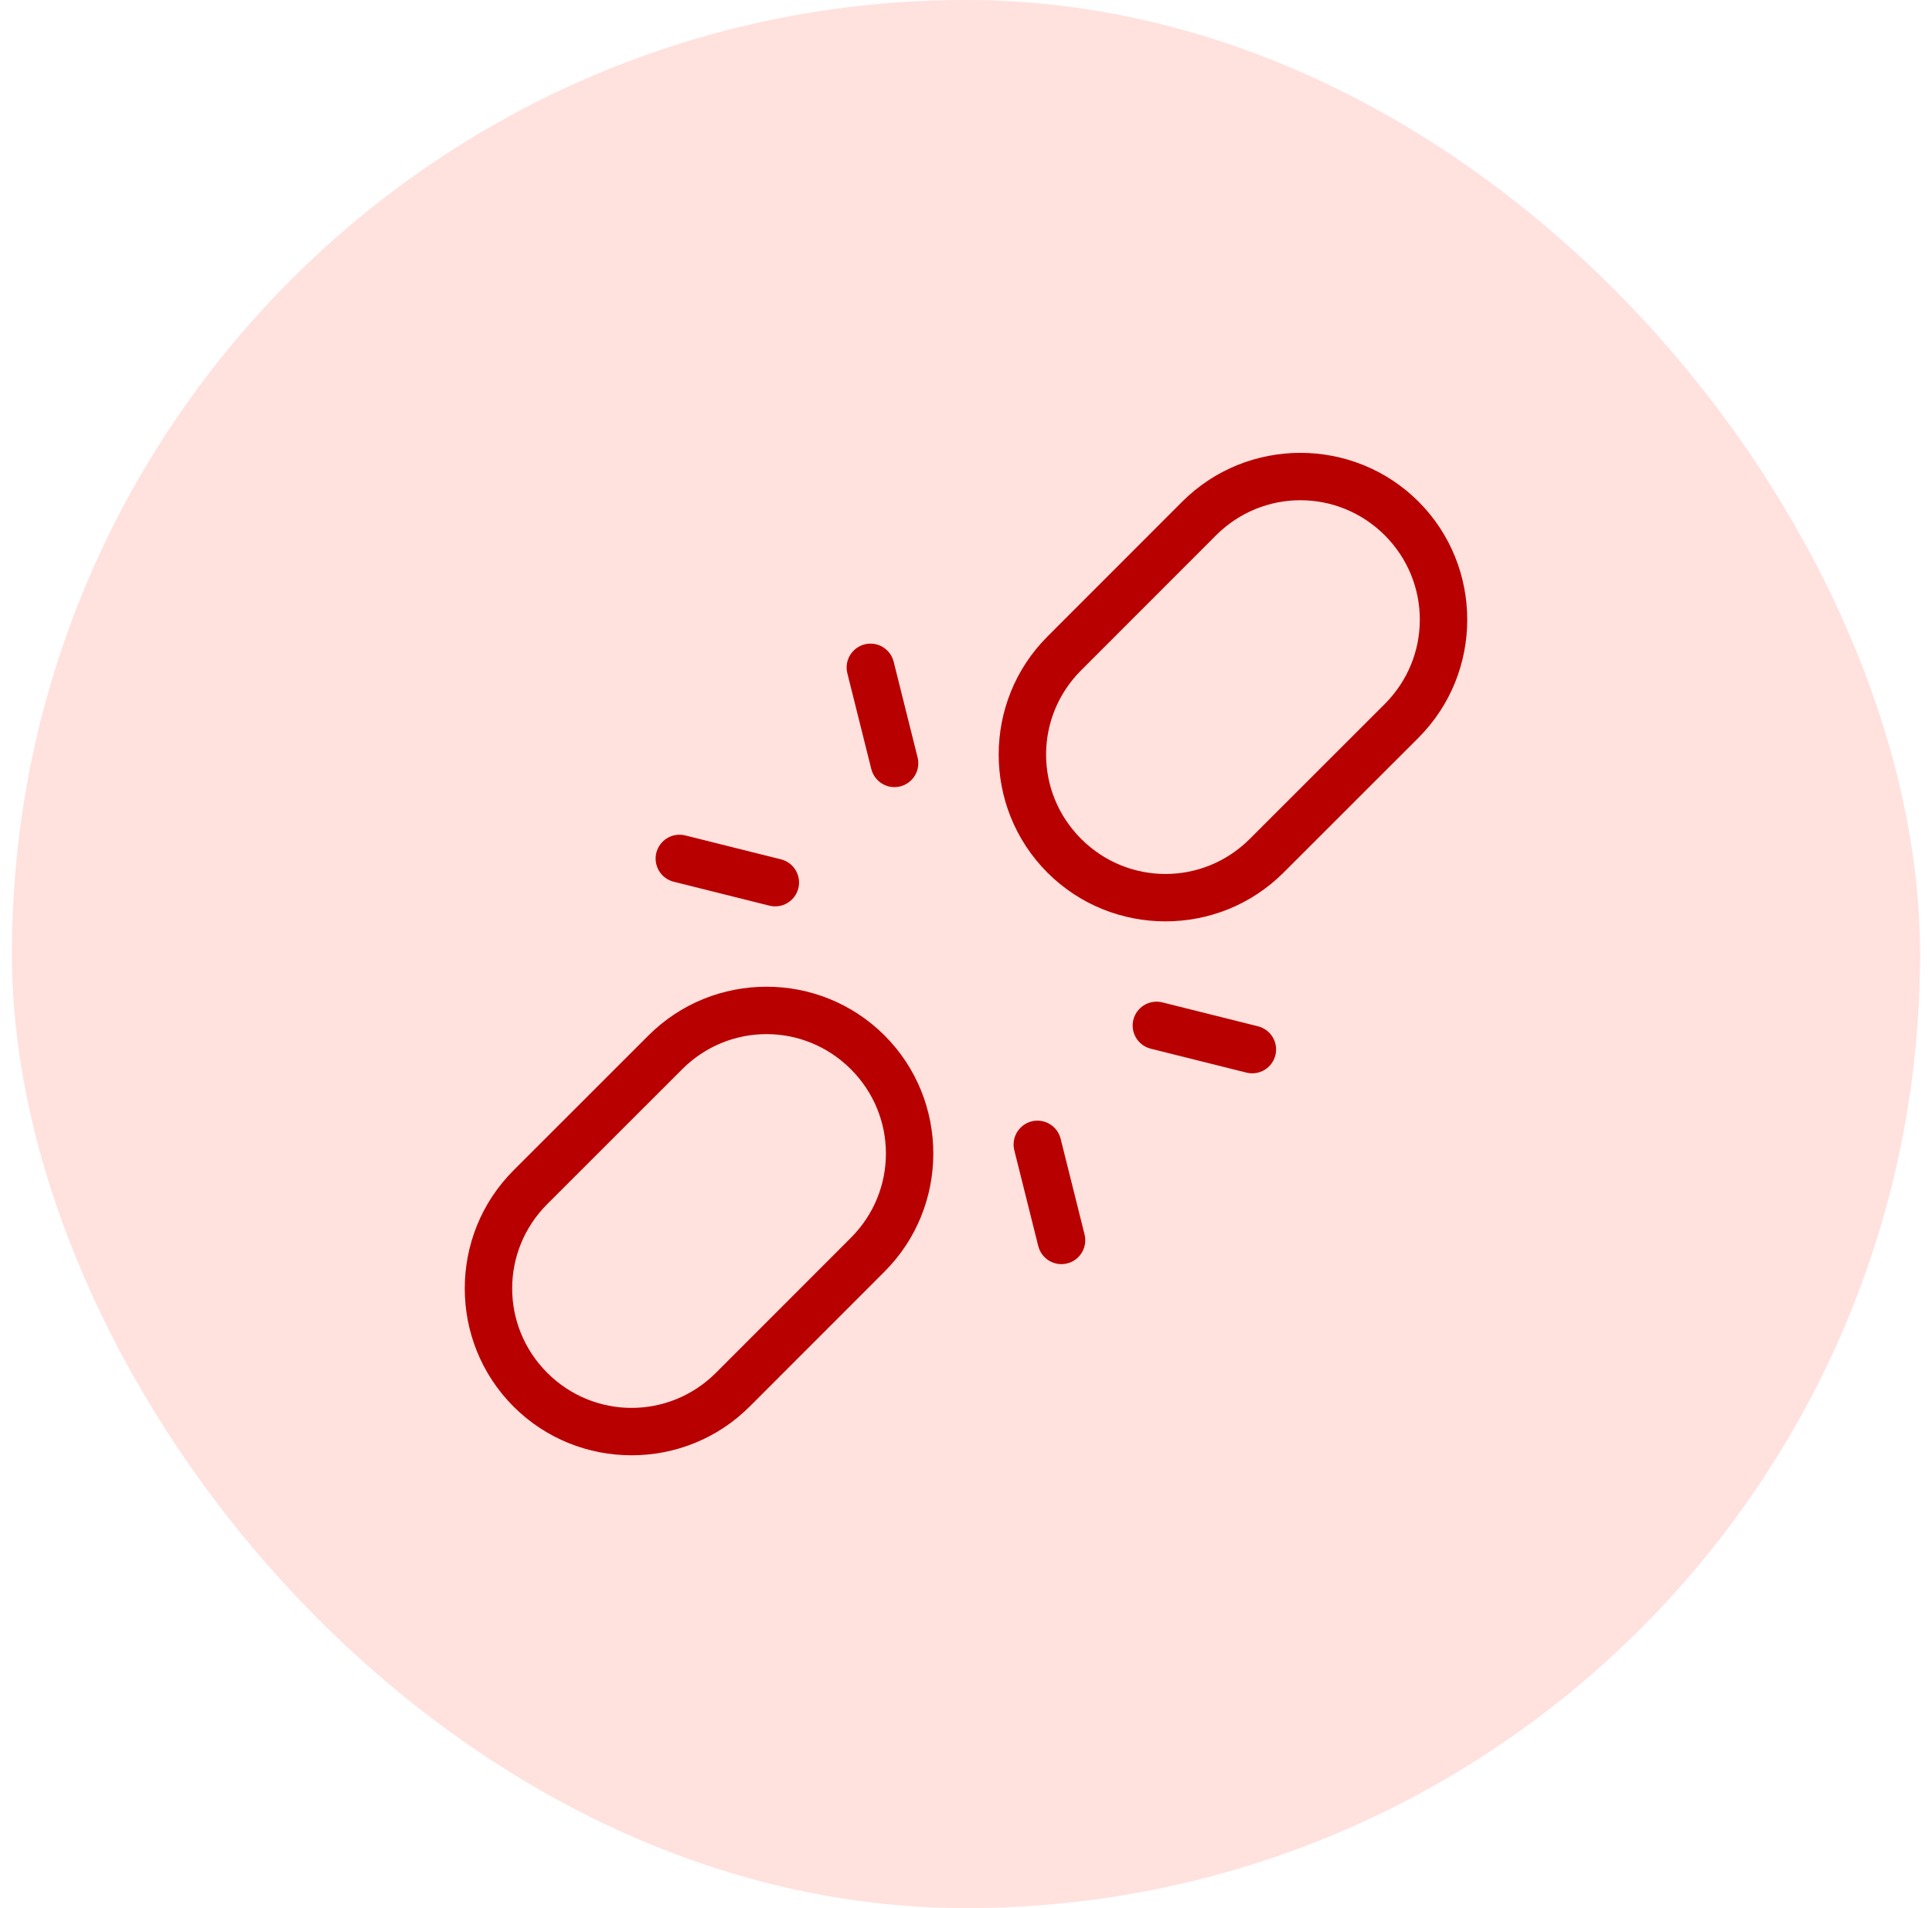
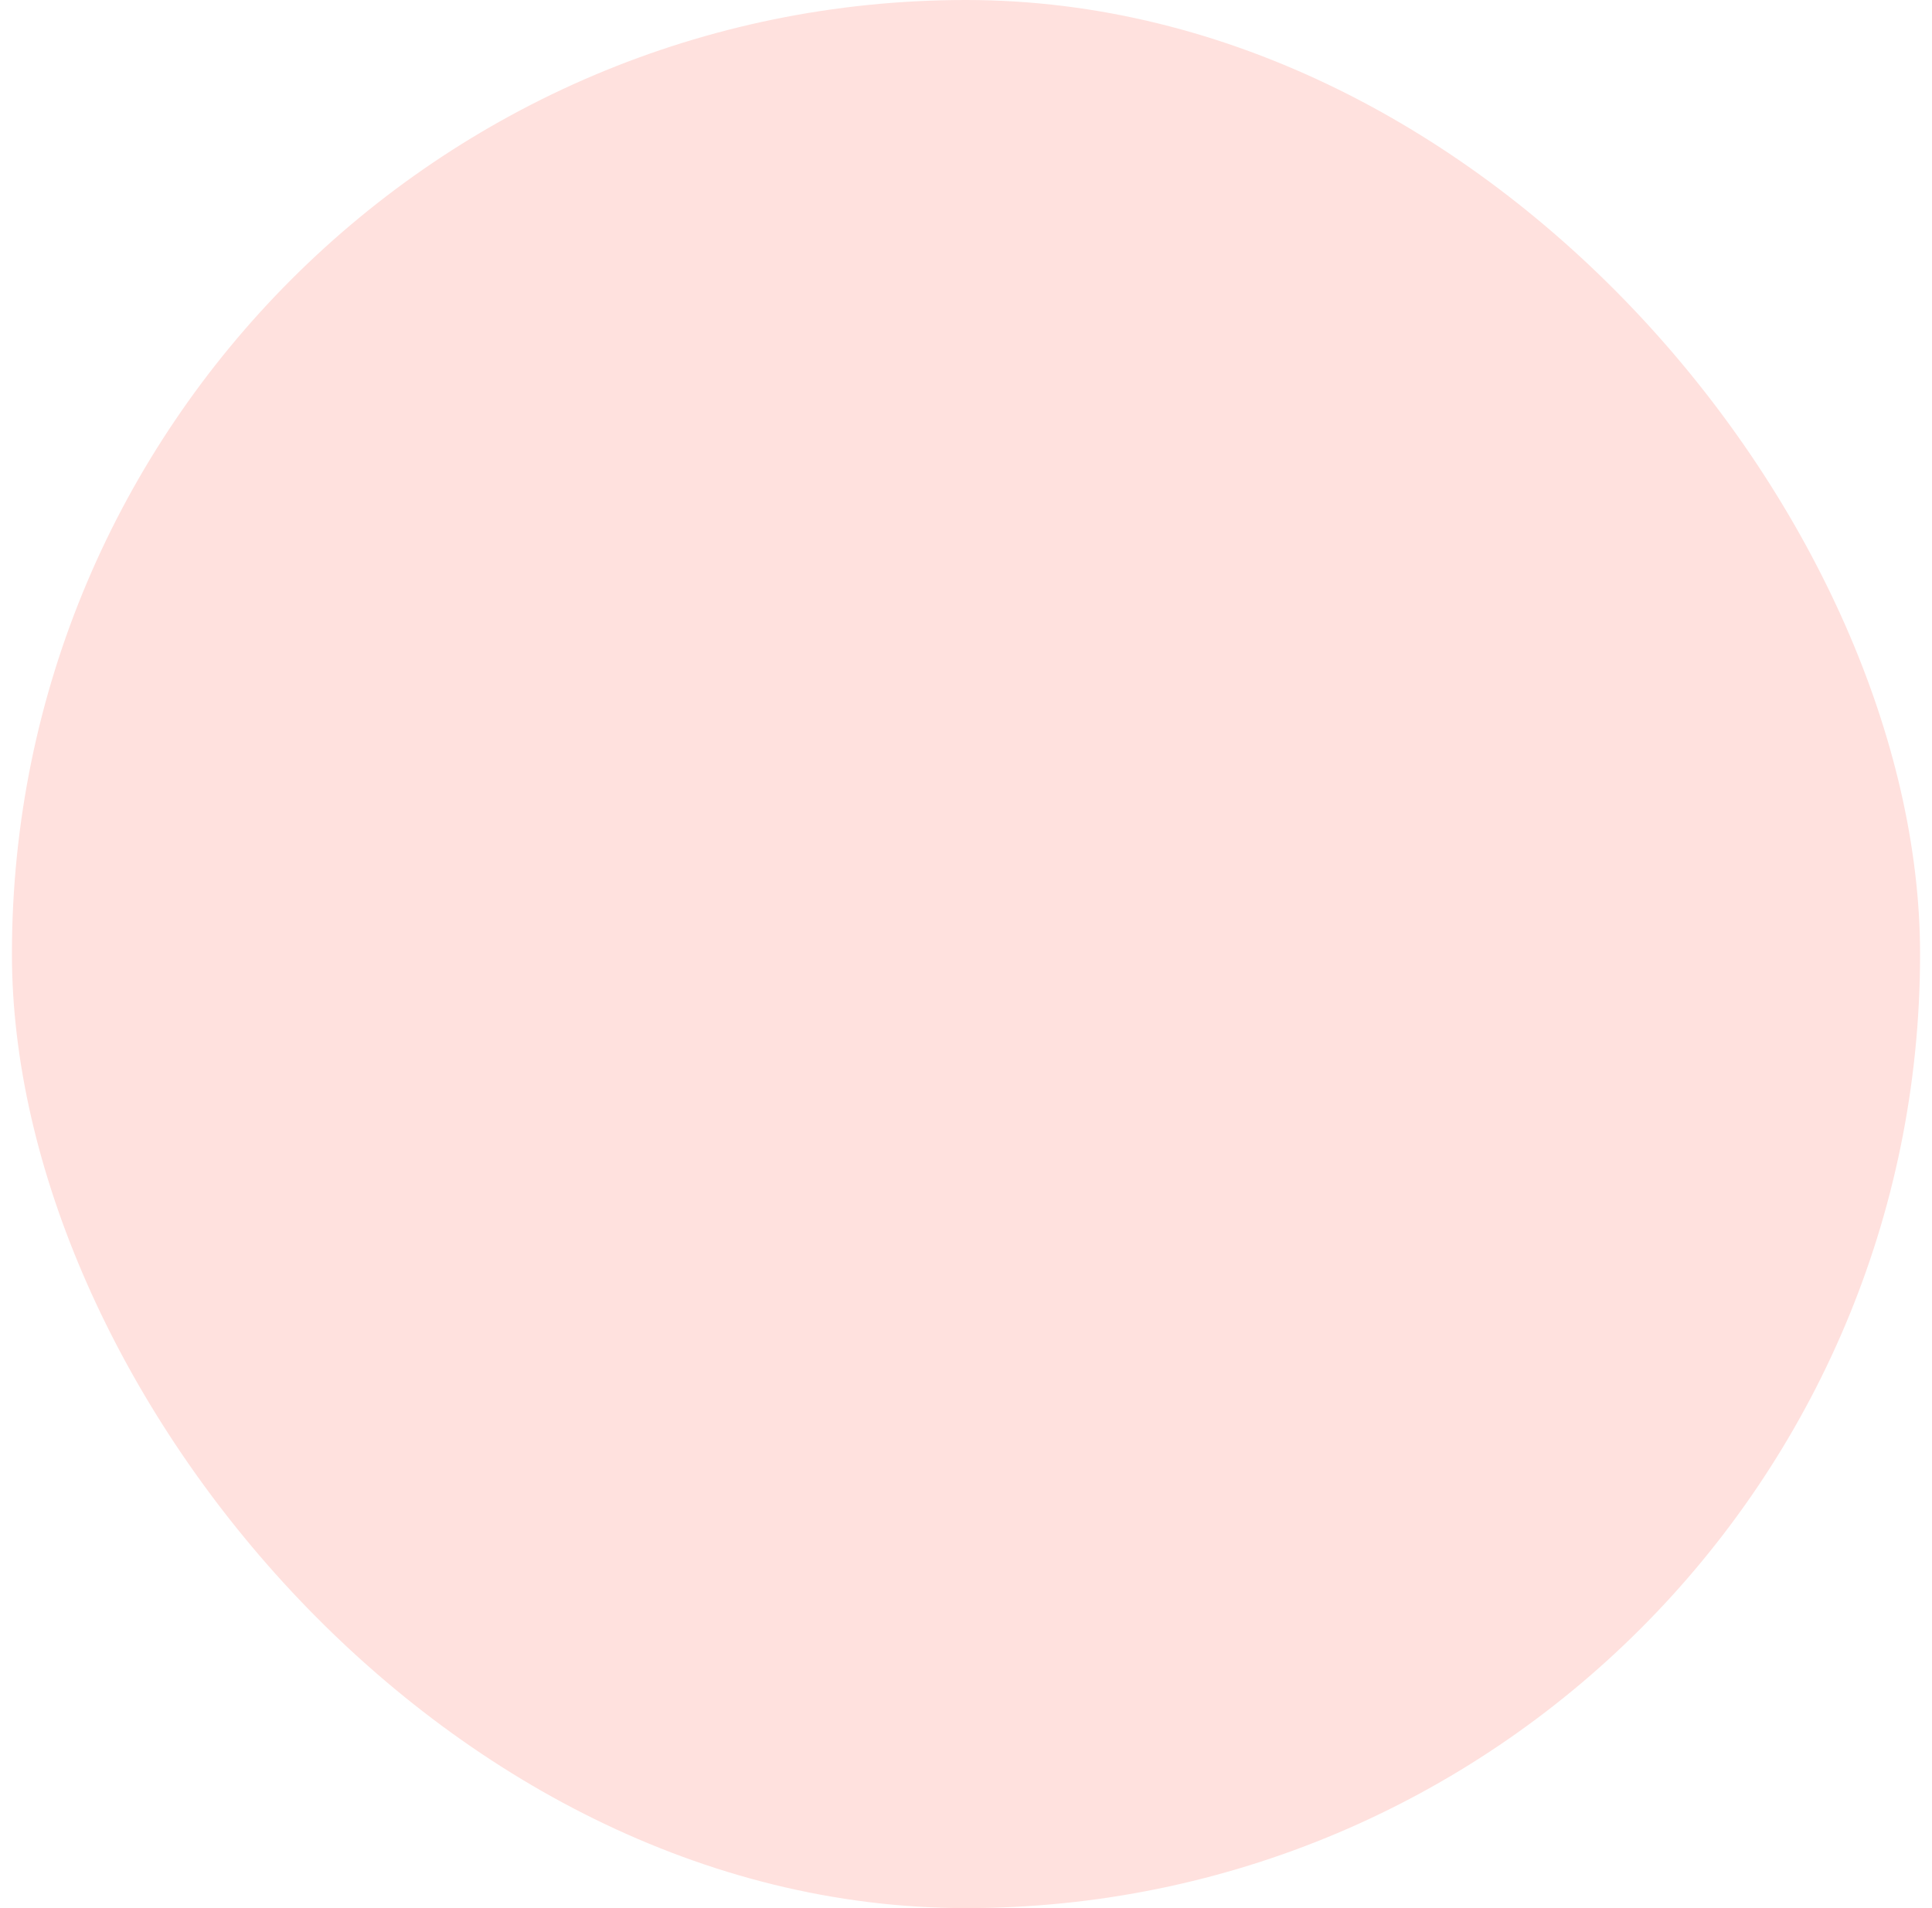
<svg xmlns="http://www.w3.org/2000/svg" width="81" height="80" viewBox="0 0 81 80" fill="none">
  <rect x="0.5" width="80" height="80" rx="40" fill="#FFE1DE" />
-   <path d="M54.52 18.986C52.726 18.986 50.933 19.667 49.57 21.029L43.914 26.688C41.189 29.413 41.189 33.861 43.914 36.586C46.639 39.311 51.087 39.311 53.812 36.586L59.471 30.93C62.196 28.204 62.196 23.755 59.471 21.029C58.108 19.667 56.313 18.986 54.52 18.986ZM54.52 20.973C55.797 20.973 57.076 21.463 58.057 22.443C60.017 24.404 60.017 27.555 58.057 29.516L52.398 35.172C50.438 37.133 47.289 37.133 45.328 35.172C43.367 33.211 43.367 30.062 45.328 28.102L50.984 22.443C51.965 21.463 53.242 20.973 54.52 20.973ZM36.437 26.986C36.289 26.995 36.145 27.036 36.015 27.108C35.885 27.179 35.772 27.279 35.685 27.399C35.598 27.519 35.539 27.657 35.512 27.803C35.485 27.949 35.491 28.099 35.529 28.242L36.529 32.242C36.561 32.37 36.618 32.49 36.696 32.595C36.774 32.701 36.872 32.79 36.985 32.858C37.097 32.925 37.222 32.97 37.352 32.99C37.482 33.009 37.615 33.003 37.742 32.971C37.87 32.939 37.99 32.883 38.095 32.804C38.201 32.726 38.29 32.628 38.358 32.515C38.425 32.403 38.47 32.278 38.489 32.148C38.509 32.018 38.502 31.885 38.471 31.758L37.471 27.758C37.421 27.545 37.303 27.354 37.134 27.215C36.965 27.075 36.756 26.995 36.537 26.986C36.504 26.985 36.471 26.985 36.437 26.986ZM28.445 34.998C28.204 35.008 27.974 35.105 27.799 35.272C27.624 35.438 27.514 35.662 27.491 35.903C27.469 36.143 27.534 36.384 27.674 36.58C27.815 36.777 28.023 36.915 28.258 36.971L32.258 37.971C32.385 38.002 32.518 38.009 32.648 37.99C32.778 37.97 32.903 37.925 33.015 37.858C33.128 37.79 33.226 37.701 33.304 37.595C33.383 37.49 33.439 37.37 33.471 37.242C33.503 37.115 33.509 36.982 33.49 36.852C33.47 36.722 33.425 36.597 33.358 36.485C33.29 36.372 33.201 36.274 33.095 36.196C32.99 36.118 32.87 36.061 32.742 36.029L28.742 35.029C28.645 35.004 28.545 34.994 28.445 34.998ZM32.137 41.369C30.343 41.369 28.55 42.051 27.187 43.414L21.529 49.07C18.804 51.795 18.804 56.245 21.529 58.971C24.254 61.697 28.704 61.697 31.43 58.971L37.086 53.312C39.811 50.587 39.811 46.139 37.086 43.414C35.723 42.051 33.93 41.369 32.137 41.369ZM48.445 41.998C48.204 42.008 47.974 42.105 47.799 42.272C47.624 42.438 47.514 42.662 47.492 42.903C47.469 43.143 47.534 43.384 47.675 43.58C47.815 43.777 48.023 43.915 48.258 43.971L52.258 44.971C52.385 45.002 52.518 45.009 52.648 44.99C52.778 44.97 52.903 44.925 53.015 44.858C53.128 44.79 53.226 44.701 53.304 44.595C53.383 44.49 53.439 44.37 53.471 44.242C53.503 44.115 53.509 43.982 53.49 43.852C53.47 43.722 53.425 43.597 53.358 43.485C53.29 43.372 53.201 43.274 53.095 43.196C52.99 43.118 52.87 43.061 52.742 43.029L48.742 42.029C48.645 42.004 48.545 41.994 48.445 41.998ZM32.137 43.357C33.414 43.357 34.691 43.848 35.672 44.828C37.633 46.789 37.633 49.938 35.672 51.898L30.016 57.557C28.055 59.518 24.904 59.518 22.943 57.557C20.983 55.596 20.983 52.445 22.943 50.484L28.602 44.828C29.582 43.848 30.859 43.357 32.137 43.357ZM43.437 46.986C43.289 46.995 43.145 47.036 43.015 47.108C42.885 47.179 42.772 47.279 42.685 47.399C42.598 47.519 42.539 47.657 42.512 47.803C42.485 47.949 42.491 48.099 42.529 48.242L43.529 52.242C43.561 52.37 43.618 52.49 43.696 52.595C43.774 52.701 43.872 52.79 43.985 52.858C44.097 52.925 44.222 52.97 44.352 52.99C44.482 53.009 44.615 53.003 44.742 52.971C44.87 52.939 44.99 52.883 45.095 52.804C45.201 52.726 45.29 52.628 45.358 52.515C45.425 52.403 45.47 52.278 45.489 52.148C45.509 52.018 45.502 51.885 45.471 51.758L44.471 47.758C44.421 47.545 44.303 47.354 44.134 47.215C43.965 47.075 43.756 46.995 43.537 46.986C43.504 46.985 43.471 46.985 43.437 46.986Z" fill="#B90000" />
</svg>